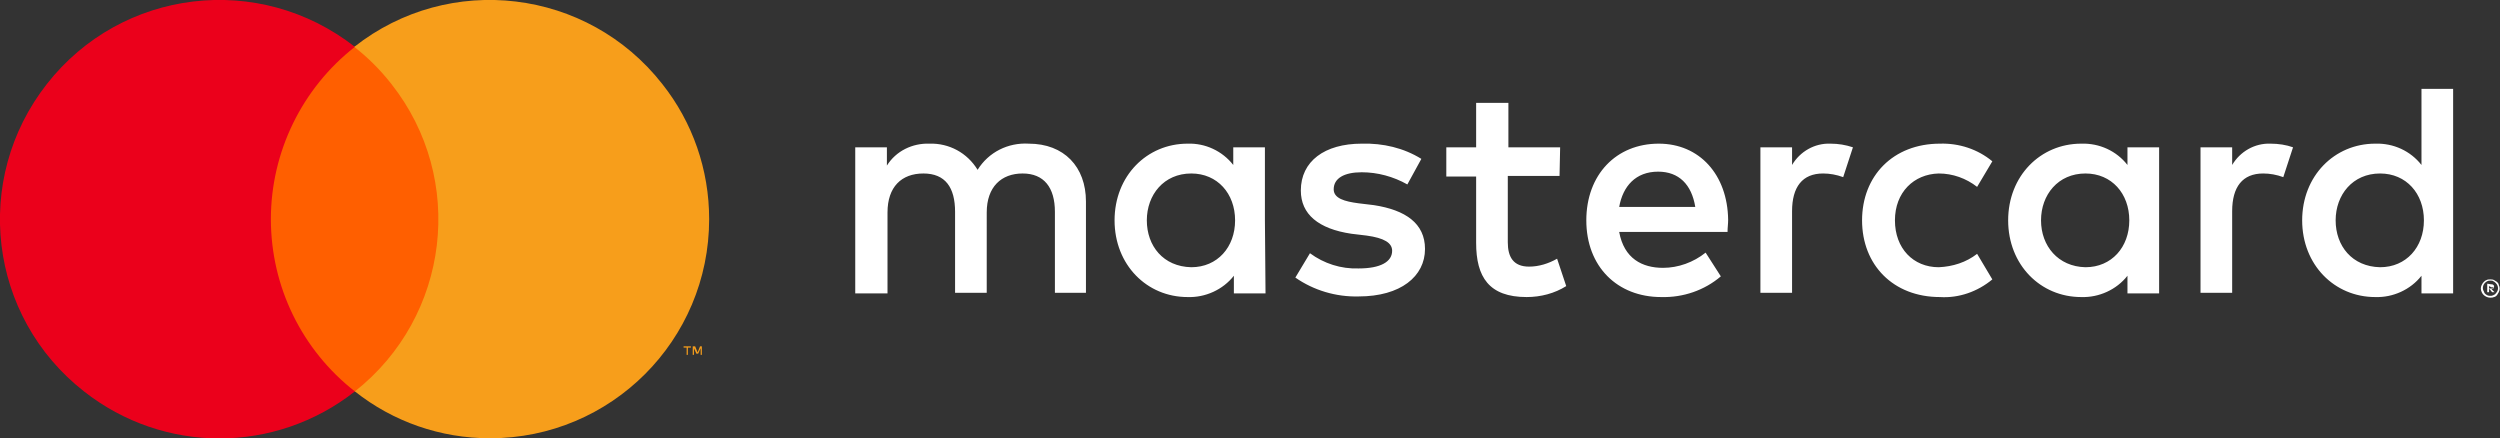
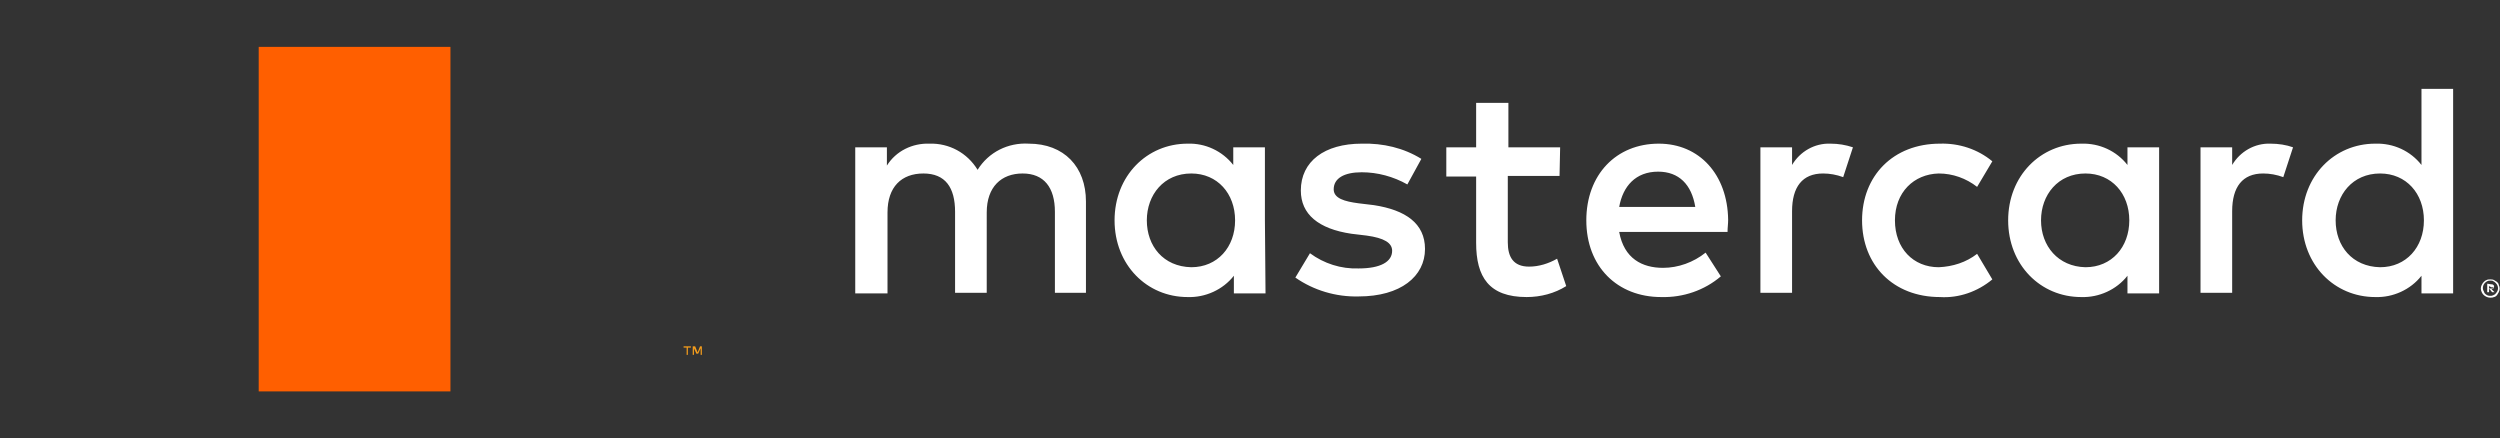
<svg xmlns="http://www.w3.org/2000/svg" version="1.1" id="Ebene_1" x="0px" y="0px" viewBox="0 0 410.7 72" style="enable-background:new 0 0 410.7 72;" xml:space="preserve">
  <rect x="0" y="0" width="410.7" height="72" fill="#333333" stroke="none" />
  <style type="text/css">
	.st0{fill:#FFFFFF;}
	.st1{fill:#FF5F00;}
	.st2{fill:#EB001B;}
	.st3{fill:#F79E1B;}
</style>
  <path class="st0" d="M178.4,48.1v-15c0-5.7-3.6-9.5-9.4-9.5c-3.4-0.2-6.6,1.4-8.4,4.3c-1.7-2.8-4.7-4.4-7.9-4.3  c-2.8-0.1-5.5,1.2-7,3.6v-3h-5.2v24h5.3V34.9c0-4.2,2.3-6.4,5.9-6.4s5.2,2.3,5.2,6.3v13.3h5.2V34.9c0-4.2,2.4-6.4,5.9-6.4  s5.3,2.3,5.3,6.3v13.3H178.4z M256.3,24.2h-8.5v-7.3h-5.3v7.3h-4.9v4.8h4.9v10.9c0,5.6,2.1,8.9,8.3,8.9c2.3,0,4.6-0.6,6.5-1.8  l-1.5-4.5c-1.4,0.8-3,1.3-4.6,1.3c-2.6,0-3.5-1.6-3.5-4V28.9h8.5L256.3,24.2z M300.7,23.6c-2.6-0.1-5,1.3-6.3,3.5v-2.9h-5.2v23.9  h5.2V34.7c0-4,1.7-6.2,5.1-6.2c1.1,0,2.2,0.2,3.3,0.6l1.6-4.9C303.2,23.8,302,23.6,300.7,23.6z M233.5,26.1  c-2.9-1.8-6.3-2.6-9.8-2.5c-6.1,0-10,2.9-10,7.7c0,3.9,2.9,6.3,8.3,7.1l2.5,0.3c2.9,0.4,4.2,1.2,4.2,2.5c0,1.8-1.9,2.9-5.5,2.9  c-2.9,0.1-5.7-0.8-8-2.5l-2.4,4c3,2.1,6.7,3.2,10.4,3.1c6.9,0,10.9-3.3,10.9-7.8c0-4.2-3.2-6.4-8.4-7.2l-2.5-0.3  c-2.3-0.3-4.1-0.8-4.1-2.3c0-1.8,1.7-2.8,4.6-2.8c2.6,0,5.2,0.7,7.5,2L233.5,26.1z M373,23.6c-2.6-0.1-5,1.3-6.3,3.5v-2.9h-5.2v23.9  h5.2V34.7c0-4,1.7-6.2,5.1-6.2c1.1,0,2.2,0.2,3.3,0.6l1.6-4.9C375.6,23.8,374.3,23.6,373,23.6z M305.9,36.2  c0,7.3,5.1,12.6,12.8,12.6c3.1,0.2,6.2-0.9,8.6-2.9l-2.5-4.2c-1.8,1.4-4,2.1-6.3,2.2c-4.2,0-7.2-3.1-7.2-7.7s3.1-7.6,7.2-7.7  c2.3,0,4.5,0.8,6.3,2.2l2.5-4.2c-2.4-2-5.5-3-8.6-2.9C311,23.6,305.9,28.9,305.9,36.2L305.9,36.2z M354.7,36.2v-12h-5.2v2.9  c-1.8-2.3-4.6-3.6-7.6-3.5c-6.7,0-12,5.3-12,12.6s5.3,12.6,12,12.6c2.9,0.1,5.8-1.2,7.6-3.5v2.9h5.2V36.2z M335.3,36.2  c0-4.2,2.8-7.7,7.3-7.7c4.3,0,7.2,3.3,7.2,7.7s-2.9,7.7-7.2,7.7C338.1,43.8,335.3,40.4,335.3,36.2z M272.5,23.6  c-7,0-11.9,5.1-11.9,12.6c0,7.6,5.1,12.6,12.3,12.6c3.6,0.1,7.1-1.1,9.8-3.4l-2.5-3.9c-2,1.6-4.5,2.5-7,2.5c-3.4,0-6.4-1.5-7.2-5.9  h17.8c0-0.7,0.1-1.3,0.1-2C283.8,28.7,279.2,23.6,272.5,23.6L272.5,23.6z M272.4,28.2c3.4,0,5.5,2.1,6.1,5.8H266  C266.6,30.6,268.7,28.2,272.4,28.2L272.4,28.2z M403,36.2V14.6h-5.2v12.5c-1.8-2.3-4.6-3.6-7.6-3.5c-6.7,0-12,5.3-12,12.6  s5.3,12.6,12,12.6c2.9,0.1,5.8-1.2,7.6-3.5v2.9h5.2V36.2z M409.1,45.9c0.2,0,0.4,0,0.6,0.1c0.2,0.1,0.3,0.2,0.5,0.3  c0.1,0.1,0.3,0.3,0.3,0.5c0.2,0.4,0.2,0.8,0,1.2c-0.1,0.2-0.2,0.3-0.3,0.5c-0.1,0.1-0.3,0.3-0.5,0.3c-0.2,0.1-0.4,0.1-0.6,0.1  c-0.6,0-1.2-0.4-1.4-0.9c-0.2-0.4-0.2-0.8,0-1.2c0.2-0.4,0.5-0.7,0.8-0.8C408.7,45.9,408.9,45.9,409.1,45.9L409.1,45.9z M409.1,48.6  c0.2,0,0.3,0,0.5-0.1c0.1-0.1,0.3-0.1,0.4-0.3c0.5-0.5,0.5-1.2,0-1.7c-0.1-0.1-0.2-0.2-0.4-0.3c-0.1-0.1-0.3-0.1-0.5-0.1  c-0.2,0-0.3,0-0.5,0.1c-0.6,0.3-0.9,1-0.6,1.6c0.1,0.1,0.1,0.3,0.2,0.4c0.1,0.1,0.2,0.2,0.4,0.3C408.8,48.6,409,48.6,409.1,48.6  L409.1,48.6z M409.2,46.7c0.1,0,0.3,0,0.4,0.1c0.1,0.1,0.2,0.2,0.1,0.3c0,0.1,0,0.2-0.1,0.3c-0.1,0.1-0.2,0.1-0.3,0.1l0.5,0.5h-0.4  l-0.4-0.5h-0.1v0.5h-0.3v-1.4L409.2,46.7z M408.9,47v0.4h0.4c0.1,0,0.1,0,0.2,0c0,0,0.1-0.1,0.1-0.1c0-0.1,0-0.1-0.1-0.1  c-0.1,0-0.1,0-0.2,0L408.9,47z M383.7,36.2c0-4.2,2.8-7.7,7.3-7.7c4.3,0,7.2,3.3,7.2,7.7s-2.9,7.7-7.2,7.7  C386.4,43.8,383.7,40.4,383.7,36.2z M207.8,36.2v-12h-5.2v2.9c-1.8-2.3-4.6-3.6-7.5-3.5c-6.7,0-12,5.3-12,12.6s5.3,12.6,12,12.6  c2.9,0.1,5.8-1.2,7.6-3.5v2.9h5.2L207.8,36.2z M188.4,36.2c0-4.2,2.8-7.7,7.3-7.7c4.3,0,7.2,3.3,7.2,7.7s-2.9,7.7-7.2,7.7  C191.1,43.8,188.4,40.4,188.4,36.2L188.4,36.2z" />
  <g id="_Group_">
    <rect x="42.5" y="7.7" class="st1" width="31.5" height="56.6" />
-     <path id="_Path_" class="st2" d="M44.5,36c0-11,5.1-21.5,13.8-28.3C42.6-4.6,20-1.9,7.7,13.8S-1.9,52,13.8,64.3   c13.1,10.3,31.4,10.3,44.5,0C49.6,57.5,44.5,47.1,44.5,36z" />
-     <path class="st3" d="M116.5,36c0,19.9-16.1,36-36,36c-8.1,0-15.9-2.7-22.2-7.7C73.9,52,76.6,29.4,64.3,13.8   c-1.8-2.3-3.8-4.3-6.1-6.1c15.6-12.3,38.3-9.6,50.6,6.1C113.8,20.1,116.5,27.9,116.5,36z" />
    <path class="st3" d="M113,58.3v-1.2h0.5v-0.2h-1.2v0.2h0.5v1.2L113,58.3z M115.3,58.3v-1.4H115l-0.4,1l-0.4-1h-0.4v1.4h0.2v-1.1   l0.4,0.9h0.3l0.4-0.9v1.1L115.3,58.3z" />
  </g>
</svg>